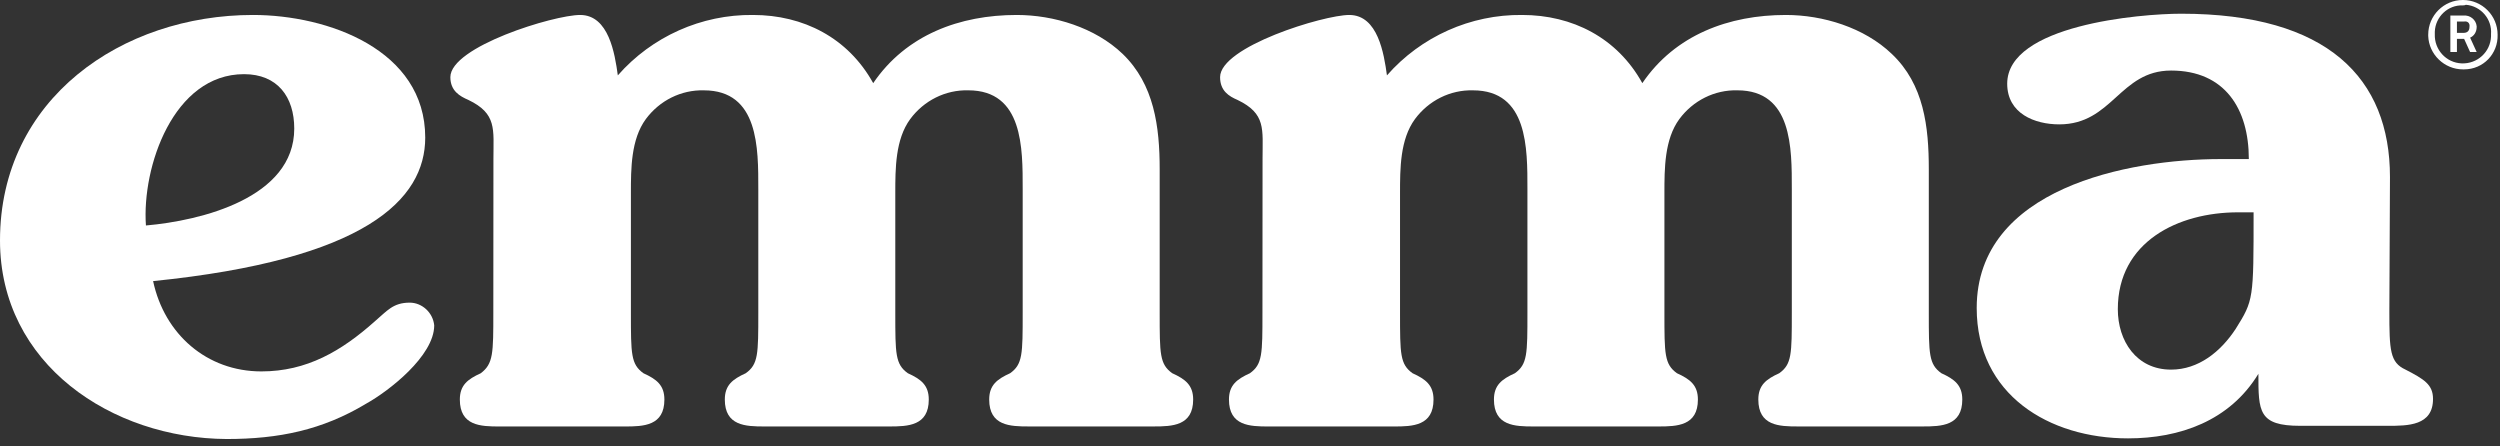
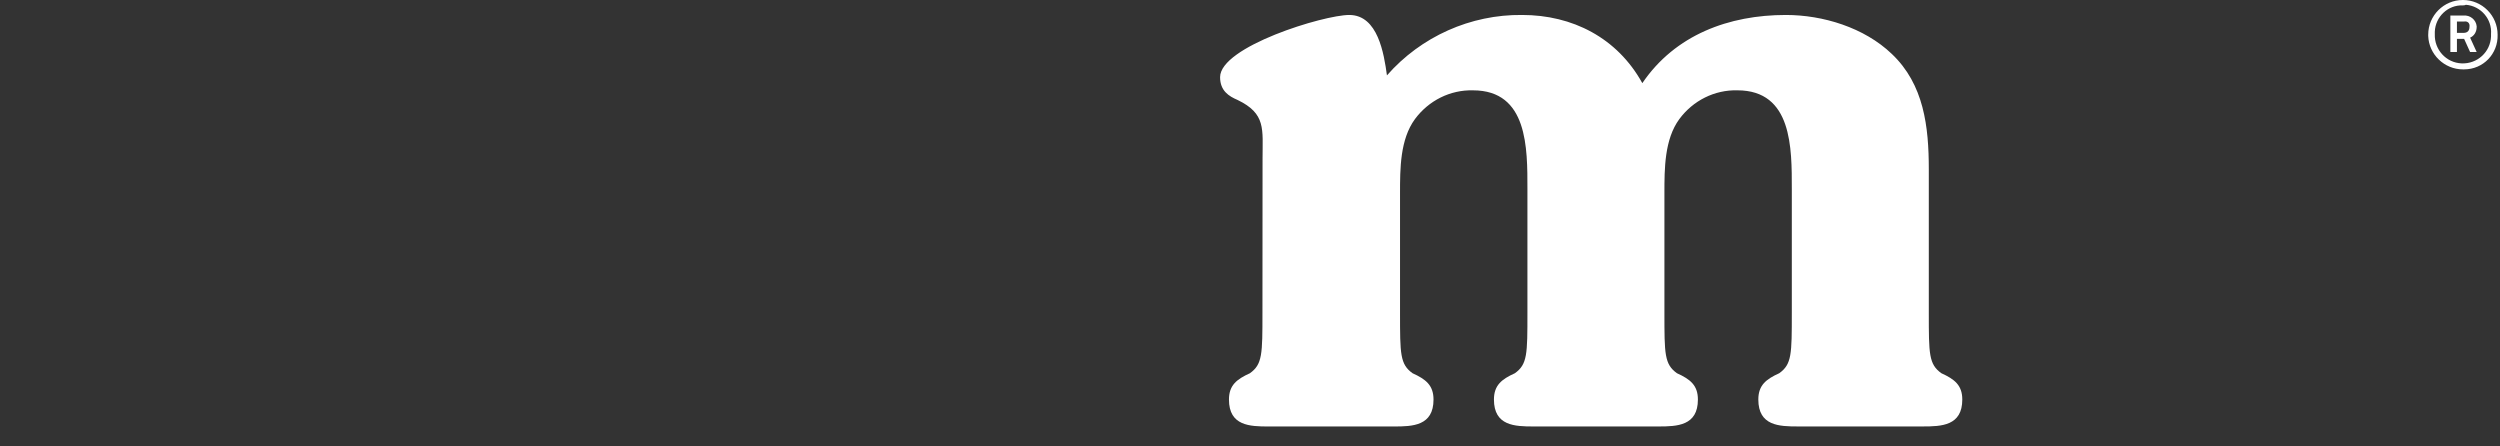
<svg xmlns="http://www.w3.org/2000/svg" height="25" viewBox="0 0 140 25" width="140">
  <rect x="0" y="0" width="140" height="25" fill="#333333" stroke="none" />
  <g fill="#fff">
-     <path d="m14.636 20.799c2.545 0 4.488-1.139 6.364-2.813.67-.569 1.005-1.038 1.943-1.038.703 0 1.306.569 1.373 1.273 0 1.708-2.545 3.684-3.818 4.388-2.445 1.474-4.89 1.976-7.804 1.976-6.431-.033-12.694-4.187-12.694-11.12 0-7.938 6.833-12.627 14.167-12.627 4.187 0 9.646 1.943 9.646 6.866 0 3.483-3.349 6.833-15.239 8.038.636 2.981 3.014 5.057 6.062 5.057zm1.842-13.598c0-1.775-.938-3.048-2.813-3.048-3.952 0-5.727 5.191-5.493 8.474 3.081-.268 8.306-1.541 8.306-5.426z" />
-     <path d="m27.632 8.876c0-1.641.201-2.512-1.407-3.282-.469-.201-1.005-.502-1.005-1.273 0-1.708 5.794-3.483 7.268-3.483 1.608 0 1.943 2.177 2.11 3.383 1.909-2.177 4.689-3.416 7.569-3.383 2.813 0 5.325 1.273 6.732 3.818 1.842-2.713 4.856-3.818 8.038-3.818 2.077 0 4.388.703 5.928 2.177 1.775 1.708 2.077 4.086 2.077 6.464v8.038c0 2.311 0 2.88.703 3.383.737.335 1.172.67 1.172 1.474 0 1.474-1.172 1.507-2.211 1.507h-7c-1.038 0-2.211-.033-2.211-1.507 0-.804.435-1.139 1.172-1.474.703-.502.703-1.072.703-3.383v-6.933c0-2.278.033-5.526-3.048-5.526-1.273-.033-2.478.569-3.249 1.608-.837 1.139-.837 2.78-.837 4.153v6.699c0 2.311 0 2.88.703 3.383.737.335 1.172.67 1.172 1.474 0 1.474-1.172 1.507-2.211 1.507h-7c-1.038 0-2.211-.033-2.211-1.507 0-.804.435-1.139 1.172-1.474.703-.502.703-1.072.703-3.383v-6.933c0-2.278.033-5.526-3.048-5.526-1.273-.033-2.478.569-3.249 1.608-.837 1.139-.837 2.78-.837 4.153v6.699c0 2.311 0 2.88.703 3.383.737.335 1.172.67 1.172 1.474 0 1.474-1.172 1.507-2.211 1.507h-7.033c-1.038 0-2.211-.033-2.211-1.507 0-.804.435-1.139 1.172-1.474.703-.536.703-1.105.703-3.416z" />
    <path d="m70.703 8.876c0-1.641.201-2.512-1.407-3.282-.469-.201-.971-.502-.971-1.273 0-1.708 5.794-3.483 7.234-3.483 1.608 0 1.943 2.177 2.11 3.383 1.909-2.177 4.689-3.416 7.569-3.383 2.813 0 5.325 1.273 6.732 3.818 1.842-2.713 4.856-3.818 8.038-3.818 2.077 0 4.388.703 5.928 2.177 1.809 1.708 2.077 4.086 2.077 6.464v8.038c0 2.311 0 2.88.703 3.383.737.335 1.172.67 1.172 1.474 0 1.474-1.172 1.507-2.211 1.507h-7c-1.038 0-2.211-.033-2.211-1.507 0-.804.435-1.139 1.172-1.474.703-.502.703-1.072.703-3.383v-6.933c0-2.278.033-5.526-3.048-5.526-1.273-.033-2.478.569-3.249 1.608-.837 1.139-.837 2.78-.837 4.153v6.699c0 2.311 0 2.88.703 3.383.737.335 1.172.67 1.172 1.474 0 1.474-1.172 1.507-2.211 1.507h-7c-1.038 0-2.211-.033-2.211-1.507 0-.804.435-1.139 1.172-1.474.703-.502.703-1.072.703-3.383v-6.933c0-2.278.033-5.526-3.048-5.526-1.273-.033-2.478.569-3.249 1.608-.837 1.139-.837 2.78-.837 4.153v6.699c0 2.311 0 2.88.703 3.383.737.335 1.172.67 1.172 1.474 0 1.474-1.172 1.507-2.211 1.507h-7.033c-1.038 0-2.211-.033-2.211-1.507 0-.804.435-1.139 1.172-1.474.703-.502.703-1.072.703-3.383z" />
-     <path d="m133.804 17.416c0 2.211.033 2.88.904 3.282 1.038.536 1.541.837 1.541 1.641 0 1.507-1.407 1.507-2.545 1.507h-4.89c-2.344 0-2.344-.804-2.344-2.914-1.608 2.646-4.421 3.617-7.301 3.617-4.421 0-8.474-2.445-8.474-7.301 0-6.699 8.474-8.34 13.665-8.34h1.574c0-2.813-1.34-4.957-4.354-4.957-2.88 0-3.282 3.014-6.263 3.014-1.373 0-2.914-.603-2.914-2.278 0-3.282 7.435-3.919 9.746-3.919 8.206 0 11.689 3.617 11.689 9.144zm-8.474-5.526c-3.349 0-6.732 1.641-6.732 5.426 0 1.775 1.038 3.383 2.981 3.383 1.541 0 2.78-1.005 3.617-2.278 1.005-1.608 1.005-1.641 1.005-6.531z" />
    <path d="m137.923 3.885c-1.038 0-1.909-.837-1.943-1.876 0-.033 0-.033 0-.067 0-1.072.871-1.943 1.943-1.943s1.943.871 1.943 1.943c.033 1.072-.804 1.943-1.876 1.943-.033 0-.067 0-.067 0zm0-3.584c-.837-.033-1.541.636-1.574 1.474v.134c-.033.871.636 1.608 1.507 1.641.871.033 1.608-.636 1.641-1.507 0-.033 0-.1 0-.134.067-.837-.569-1.574-1.407-1.641-.067.033-.134.033-.167.033zm.402 2.612-.335-.737h-.402v.737h-.368v-2.043h.737c.368-.033.703.234.737.603v.033c0 .268-.134.502-.368.603l.368.804zm-.335-1.708h-.402v.636h.368c.201 0 .335-.1.335-.335.033-.201-.1-.335-.301-.301z" />
  </g>
</svg>